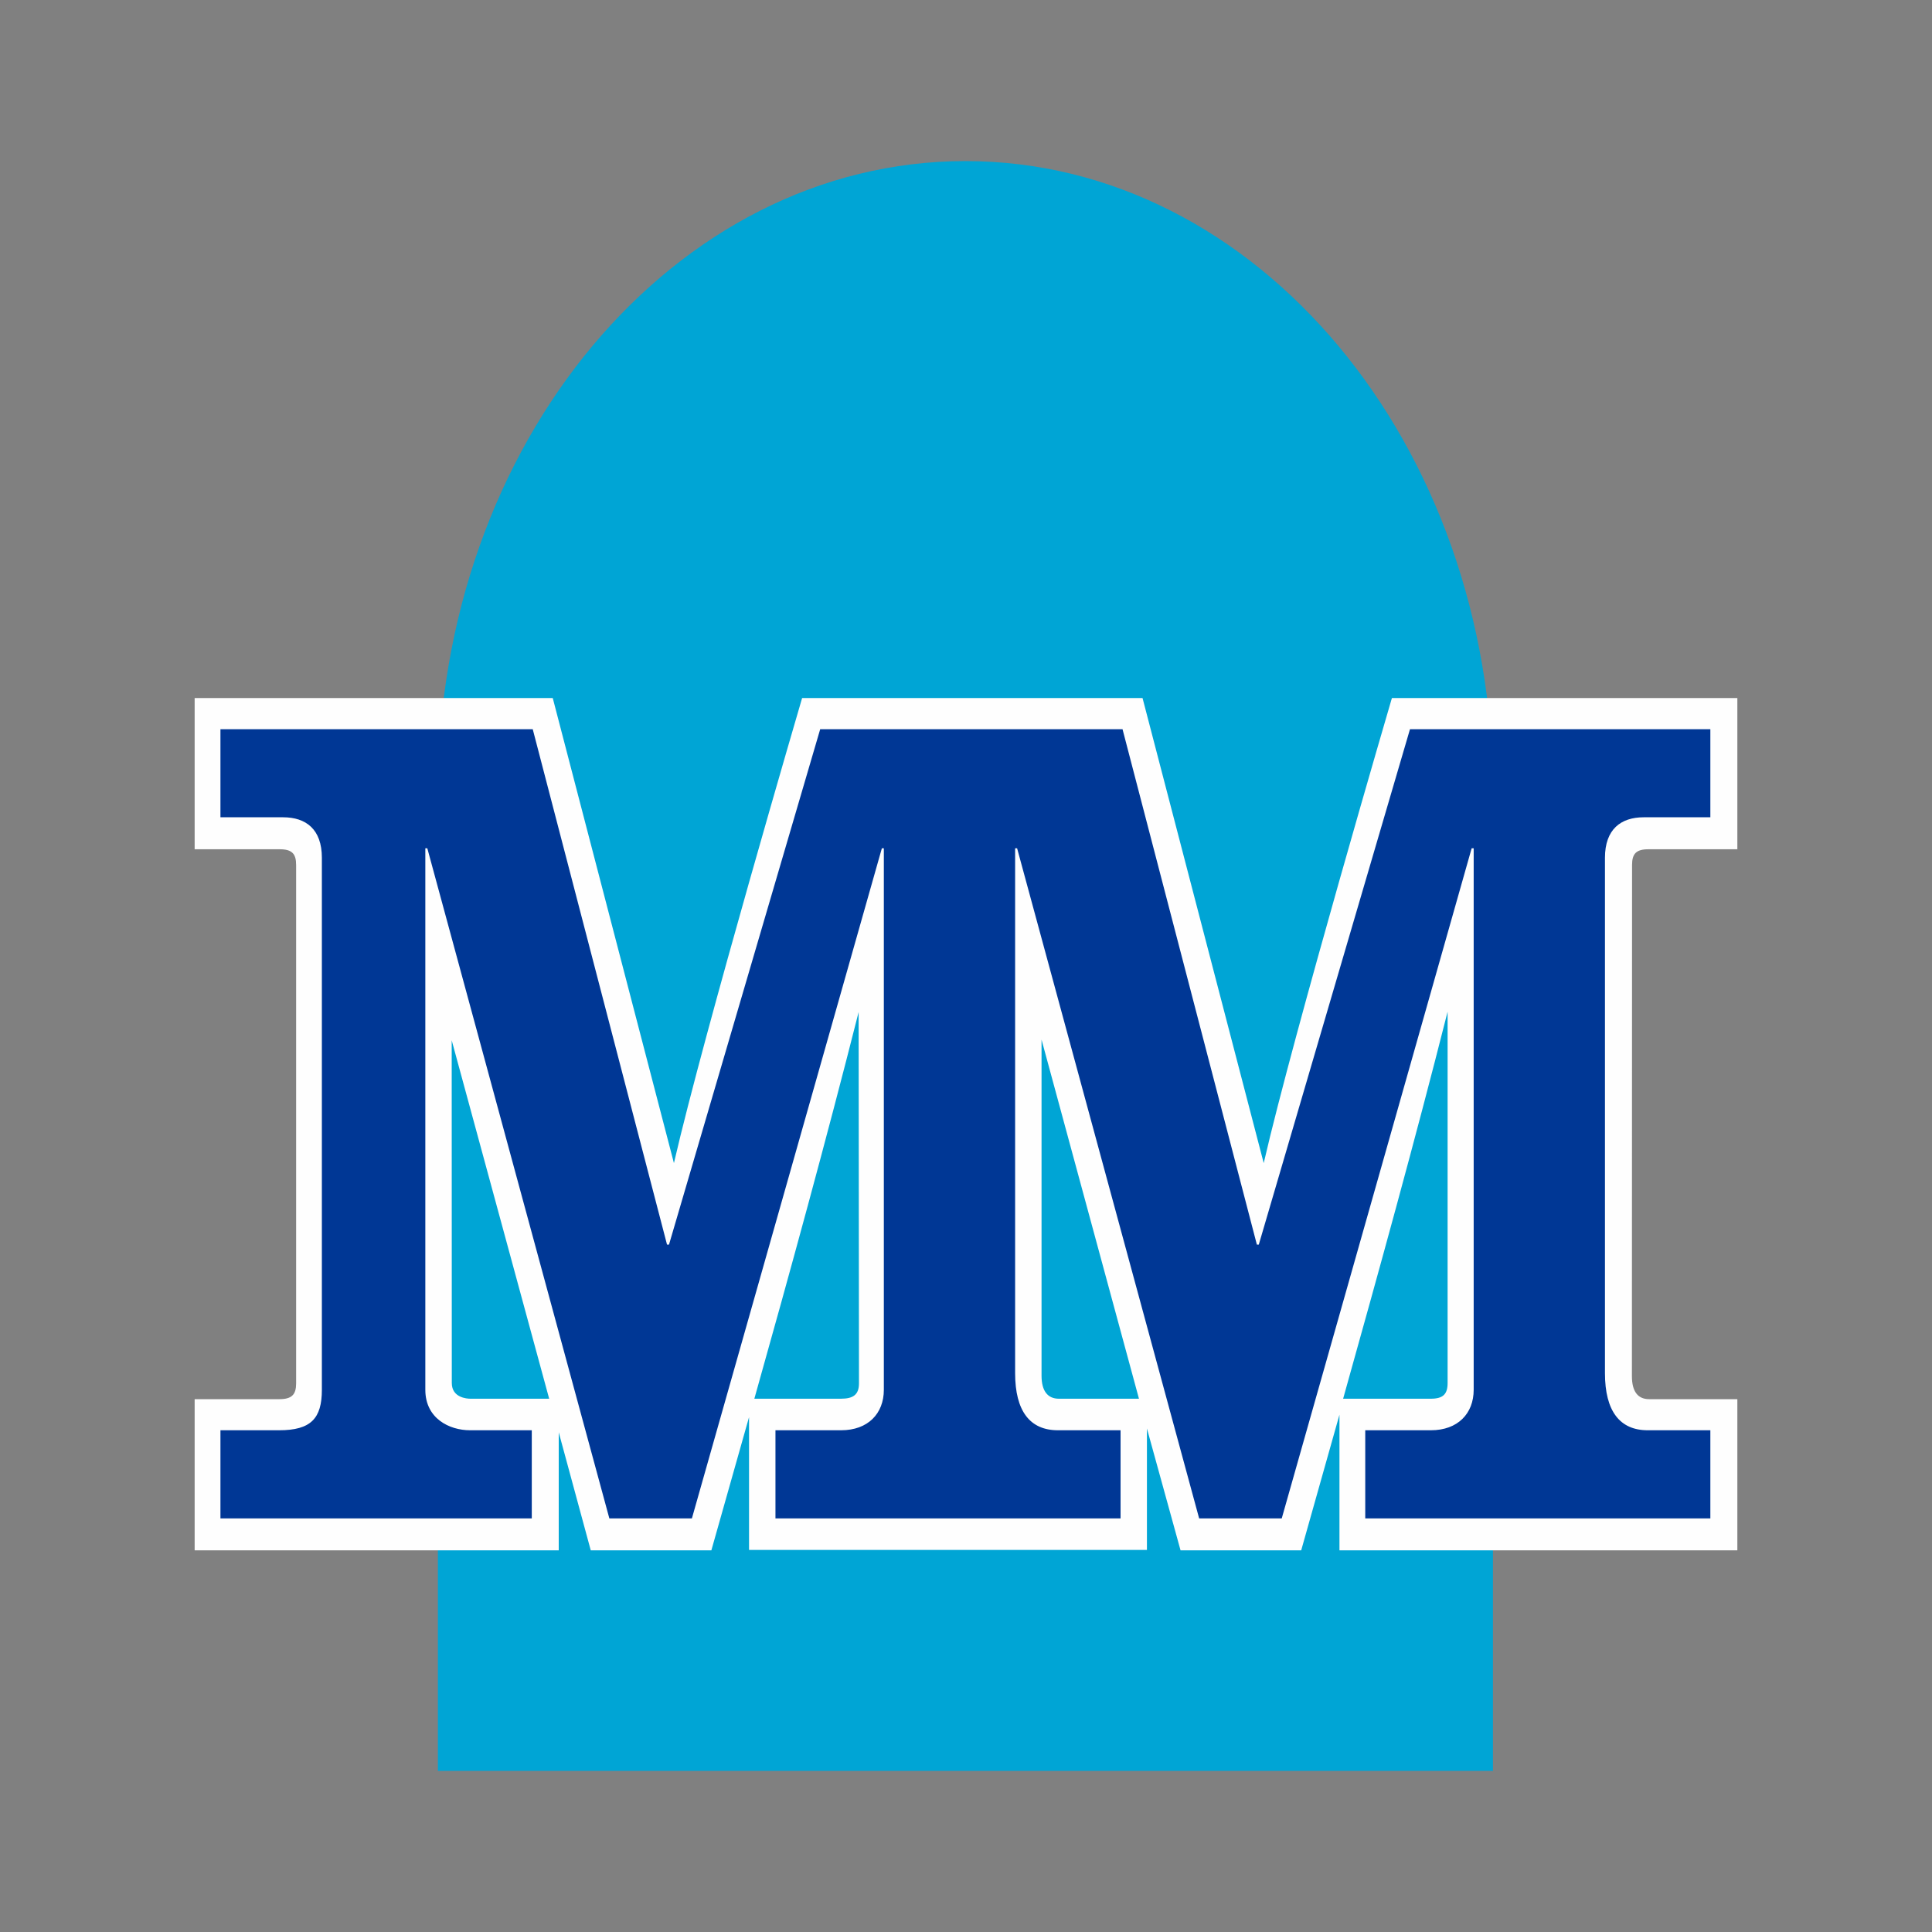
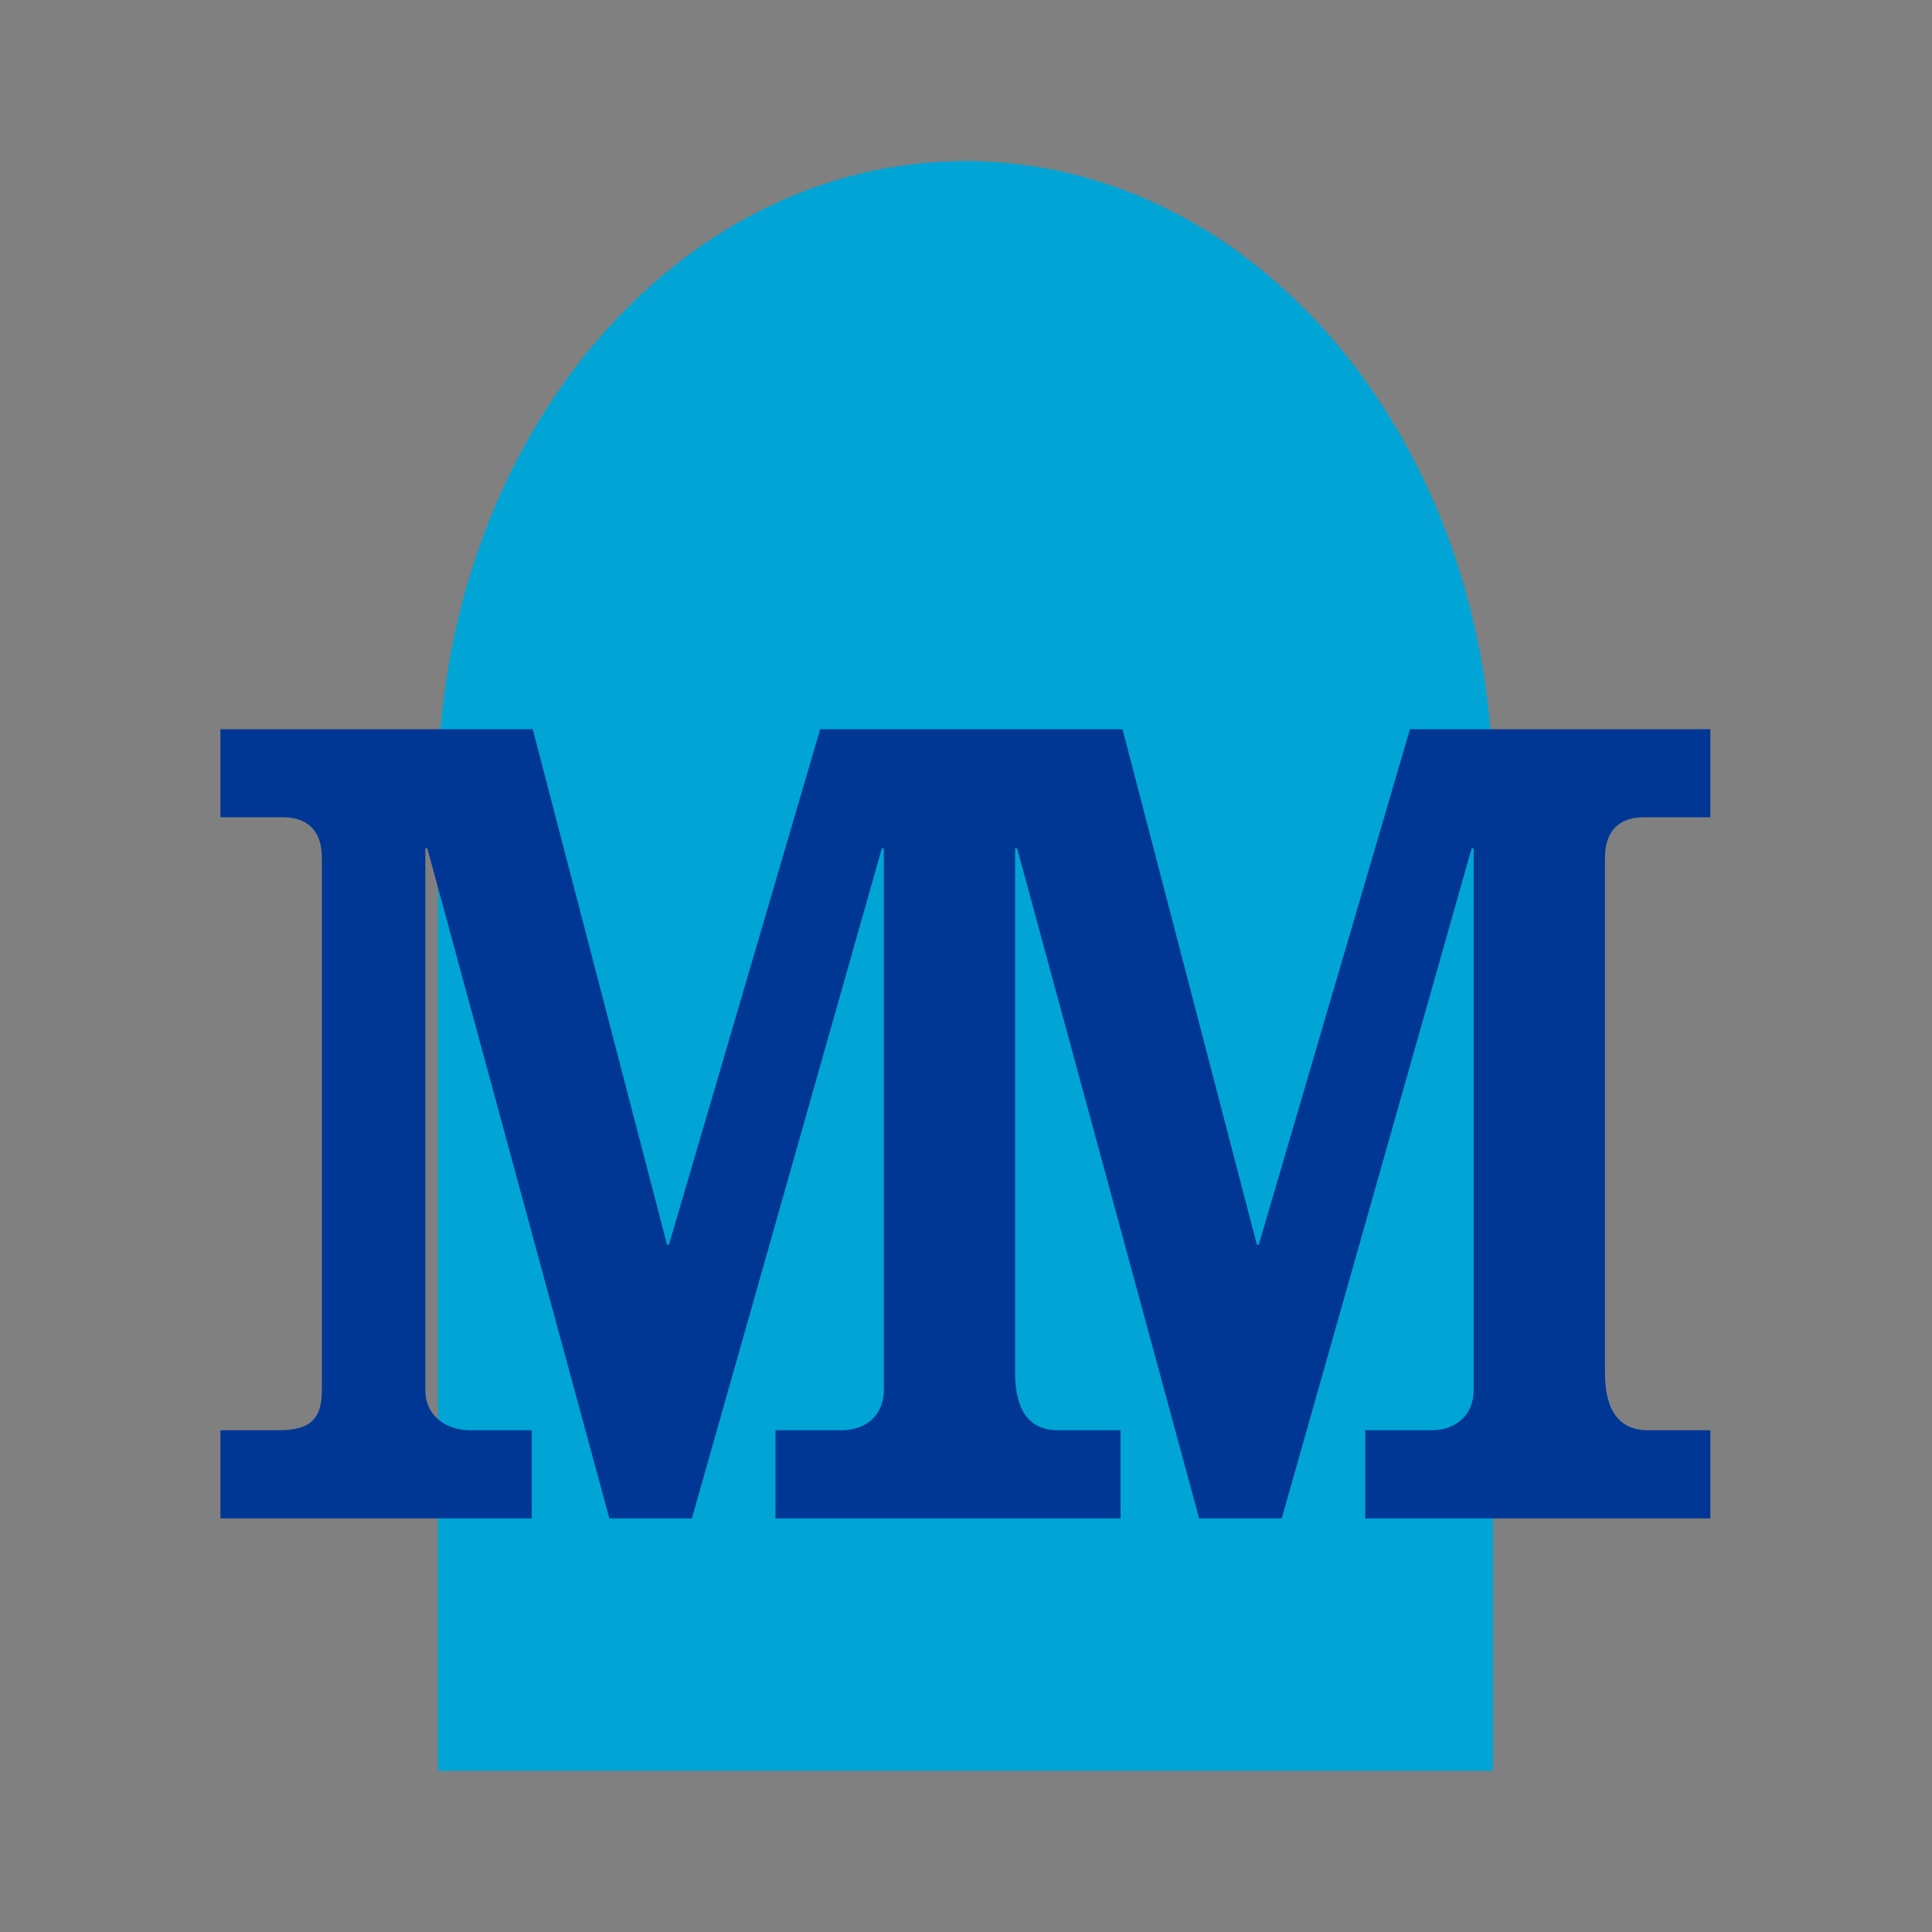
<svg xmlns="http://www.w3.org/2000/svg" width="40" height="40" viewBox="0 0 40 40" fill="none">
  <rect x="0" y="0" width="40" height="40" fill="#808080" stroke="none" />
  <path fill-rule="evenodd" clip-rule="evenodd" d="M9.066 16.406C9.066 9.187 13.956 3.335 19.988 3.335C26.02 3.335 30.91 9.187 30.91 16.406V36.665H9.066V16.406Z" fill="#00A5D5" />
-   <path fill-rule="evenodd" clip-rule="evenodd" d="M15.508 29.34C15.249 30.26 14.989 31.179 14.728 32.098H12.231L11.568 29.654V32.098H4.03V28.968H5.786C6.042 28.968 6.131 28.872 6.131 28.642V17.909C6.131 17.678 6.047 17.583 5.791 17.583H4.03V14.452H11.444L13.953 24.081C14.573 21.385 16.607 14.452 16.607 14.452H23.655L26.164 24.081C26.784 21.385 28.818 14.452 28.818 14.452H35.97V17.583H34.129C33.873 17.583 33.79 17.678 33.79 17.909L33.787 28.492C33.787 28.809 33.91 28.968 34.142 28.968H35.97V32.098H27.732V29.29C27.469 30.226 27.205 31.163 26.94 32.098H24.442L23.746 29.575V32.09H15.508V29.34ZM9.74 28.959H11.37L9.352 21.538L9.354 28.634C9.354 28.938 9.667 28.959 9.74 28.959ZM29.971 28.634V20.946C29.292 23.629 28.553 26.299 27.808 28.959H29.623C29.879 28.959 29.971 28.863 29.971 28.634ZM21.923 28.959H23.581L21.564 21.524V28.483C21.564 28.8 21.692 28.959 21.923 28.959ZM17.784 28.642L17.777 20.954C17.099 23.631 16.365 26.305 15.618 28.959H17.411C17.668 28.959 17.784 28.872 17.784 28.642Z" fill="#FEFEFE" />
  <path fill-rule="evenodd" clip-rule="evenodd" d="M8.806 17.563V28.774C8.806 29.366 9.3 29.612 9.733 29.612H11.01V31.437H4.564V29.612H5.779C6.438 29.612 6.664 29.366 6.664 28.774V17.76C6.664 17.169 6.335 16.921 5.861 16.921H4.564V15.098H11.03L13.81 25.768H13.851L16.981 15.098H23.241L26.022 25.768H26.062L29.192 15.098H35.411V16.921H34.032C33.558 16.921 33.229 17.169 33.229 17.76V28.429C33.229 29.218 33.538 29.612 34.114 29.612H35.411V31.437H28.266V29.612H29.625C30.181 29.612 30.511 29.267 30.511 28.774V17.563H30.469L26.537 31.437H24.827L21.058 17.563H21.017V28.429C21.017 29.218 21.326 29.612 21.903 29.612H23.2V31.437H16.055V29.612H17.414C17.97 29.612 18.299 29.267 18.299 28.774V17.563H18.258L14.325 31.437H12.616L8.847 17.563H8.806Z" fill="#003795" />
</svg>